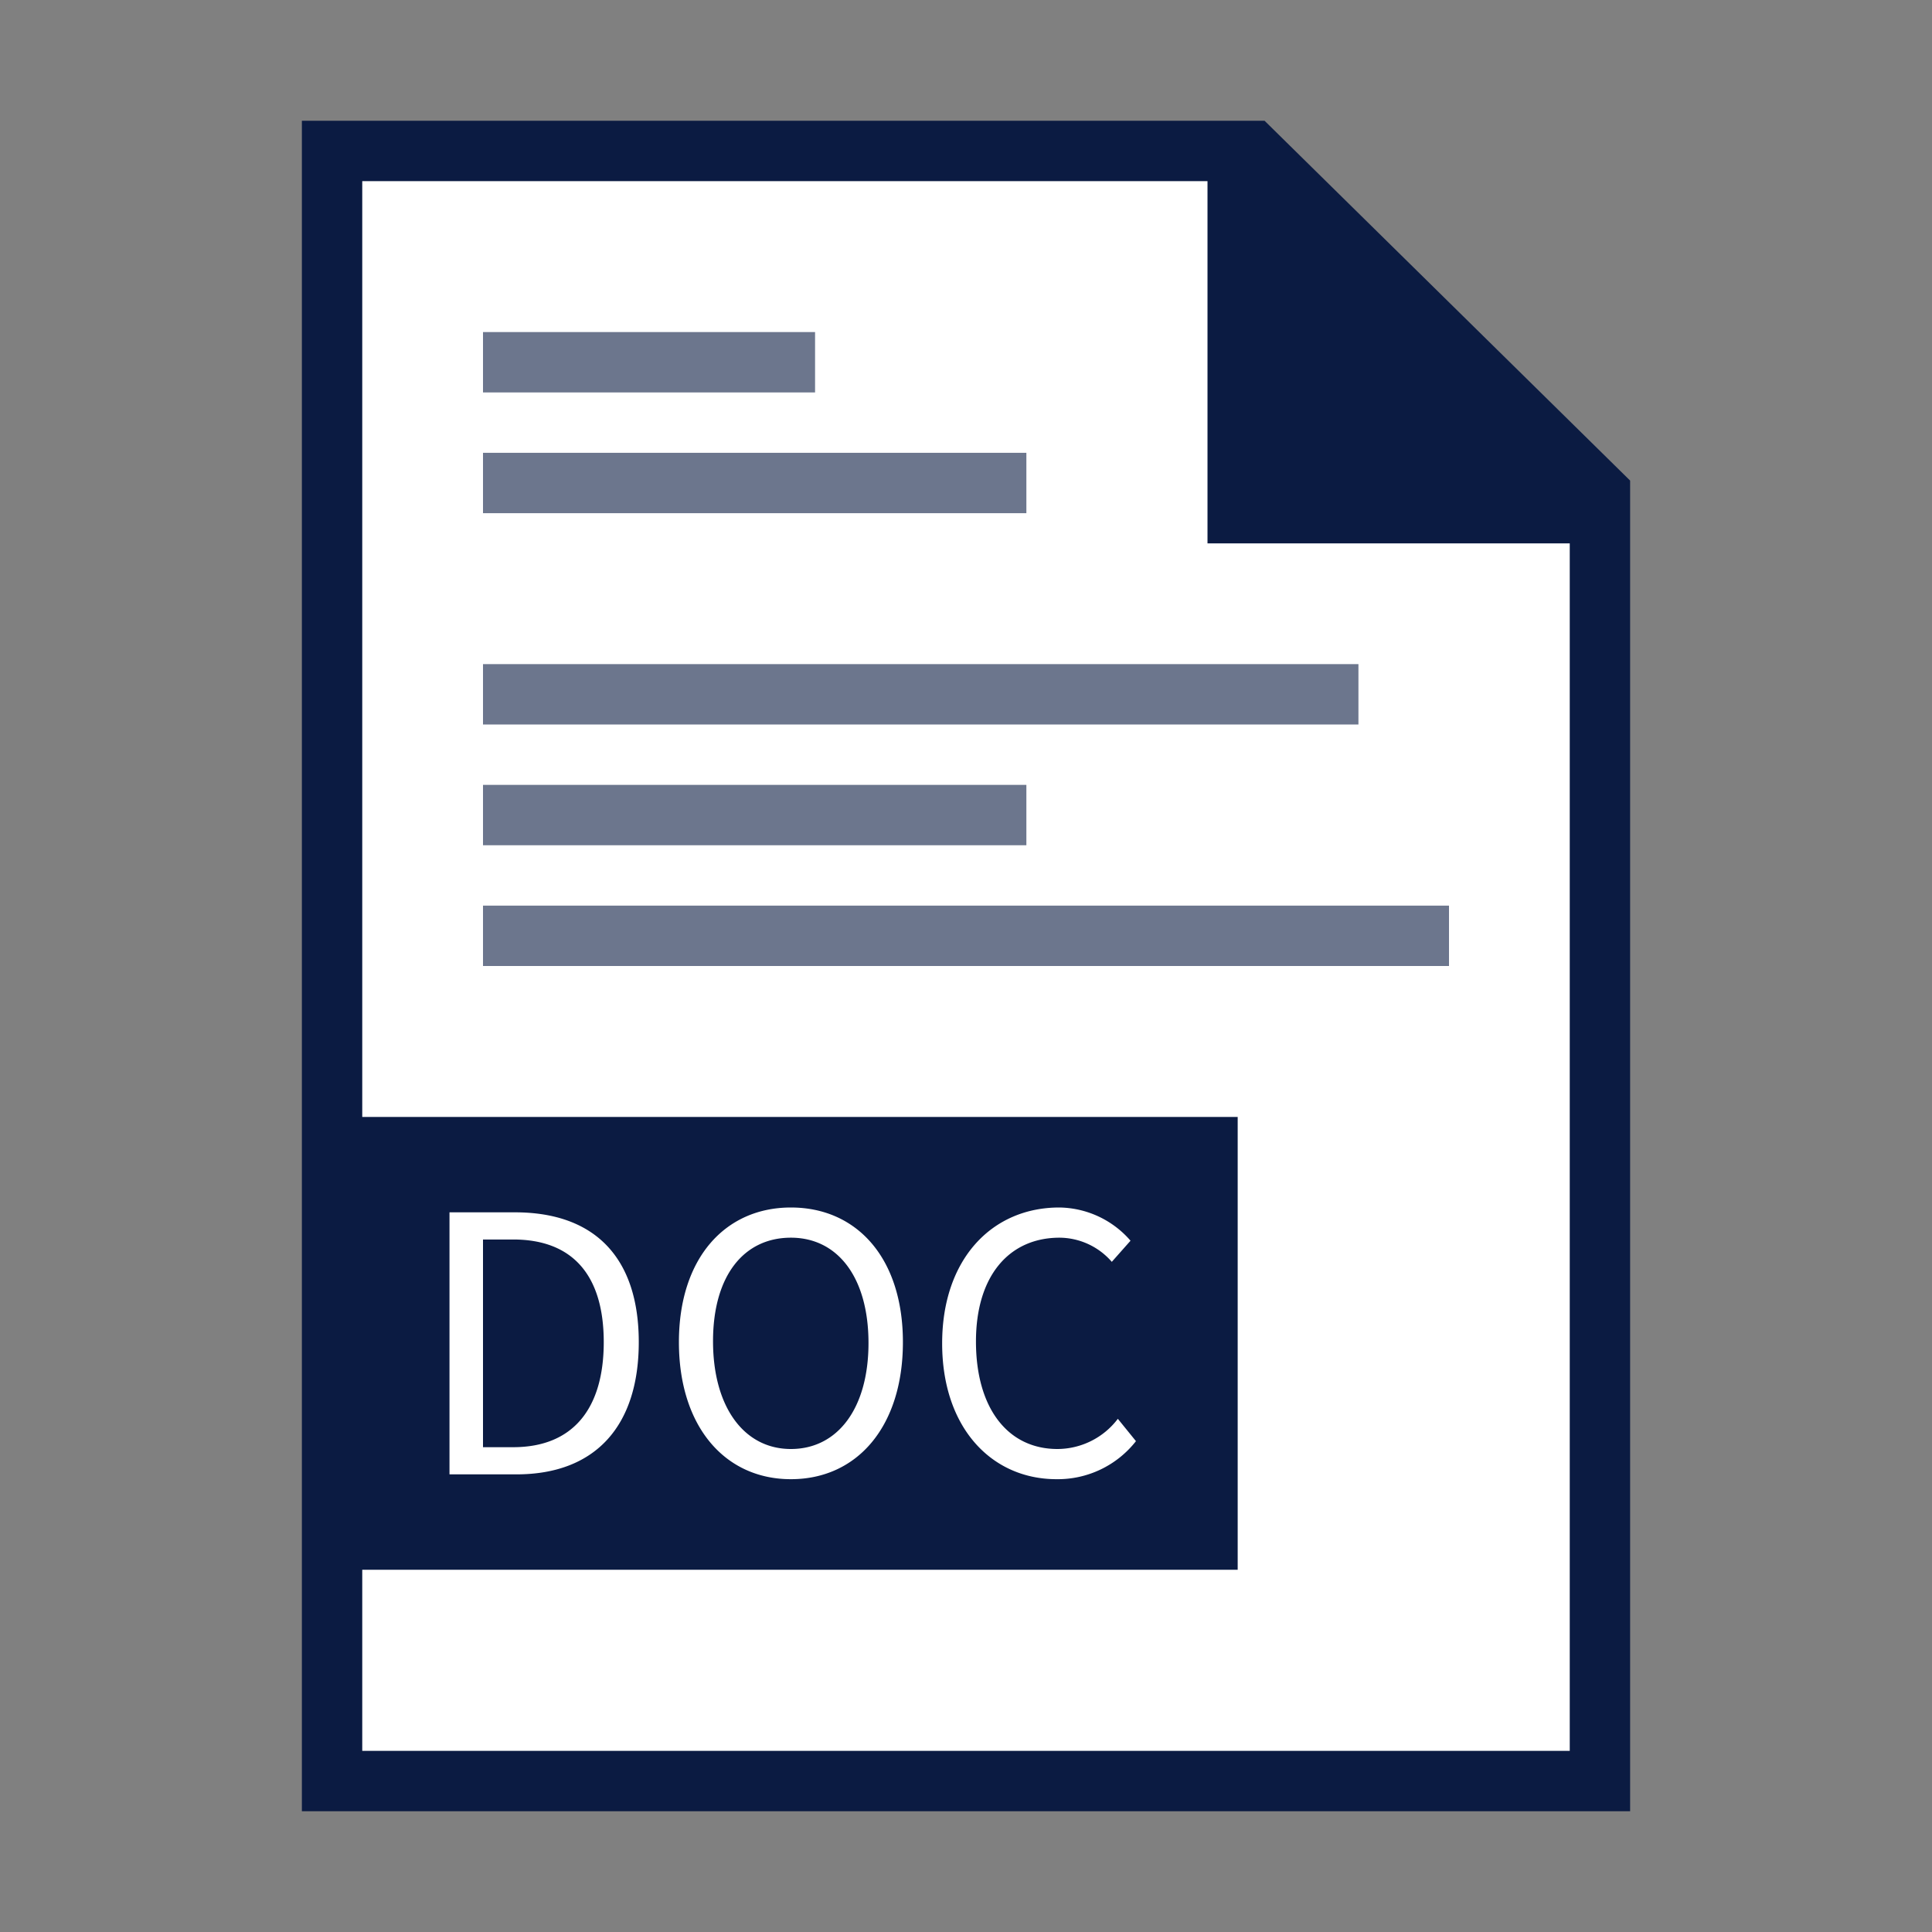
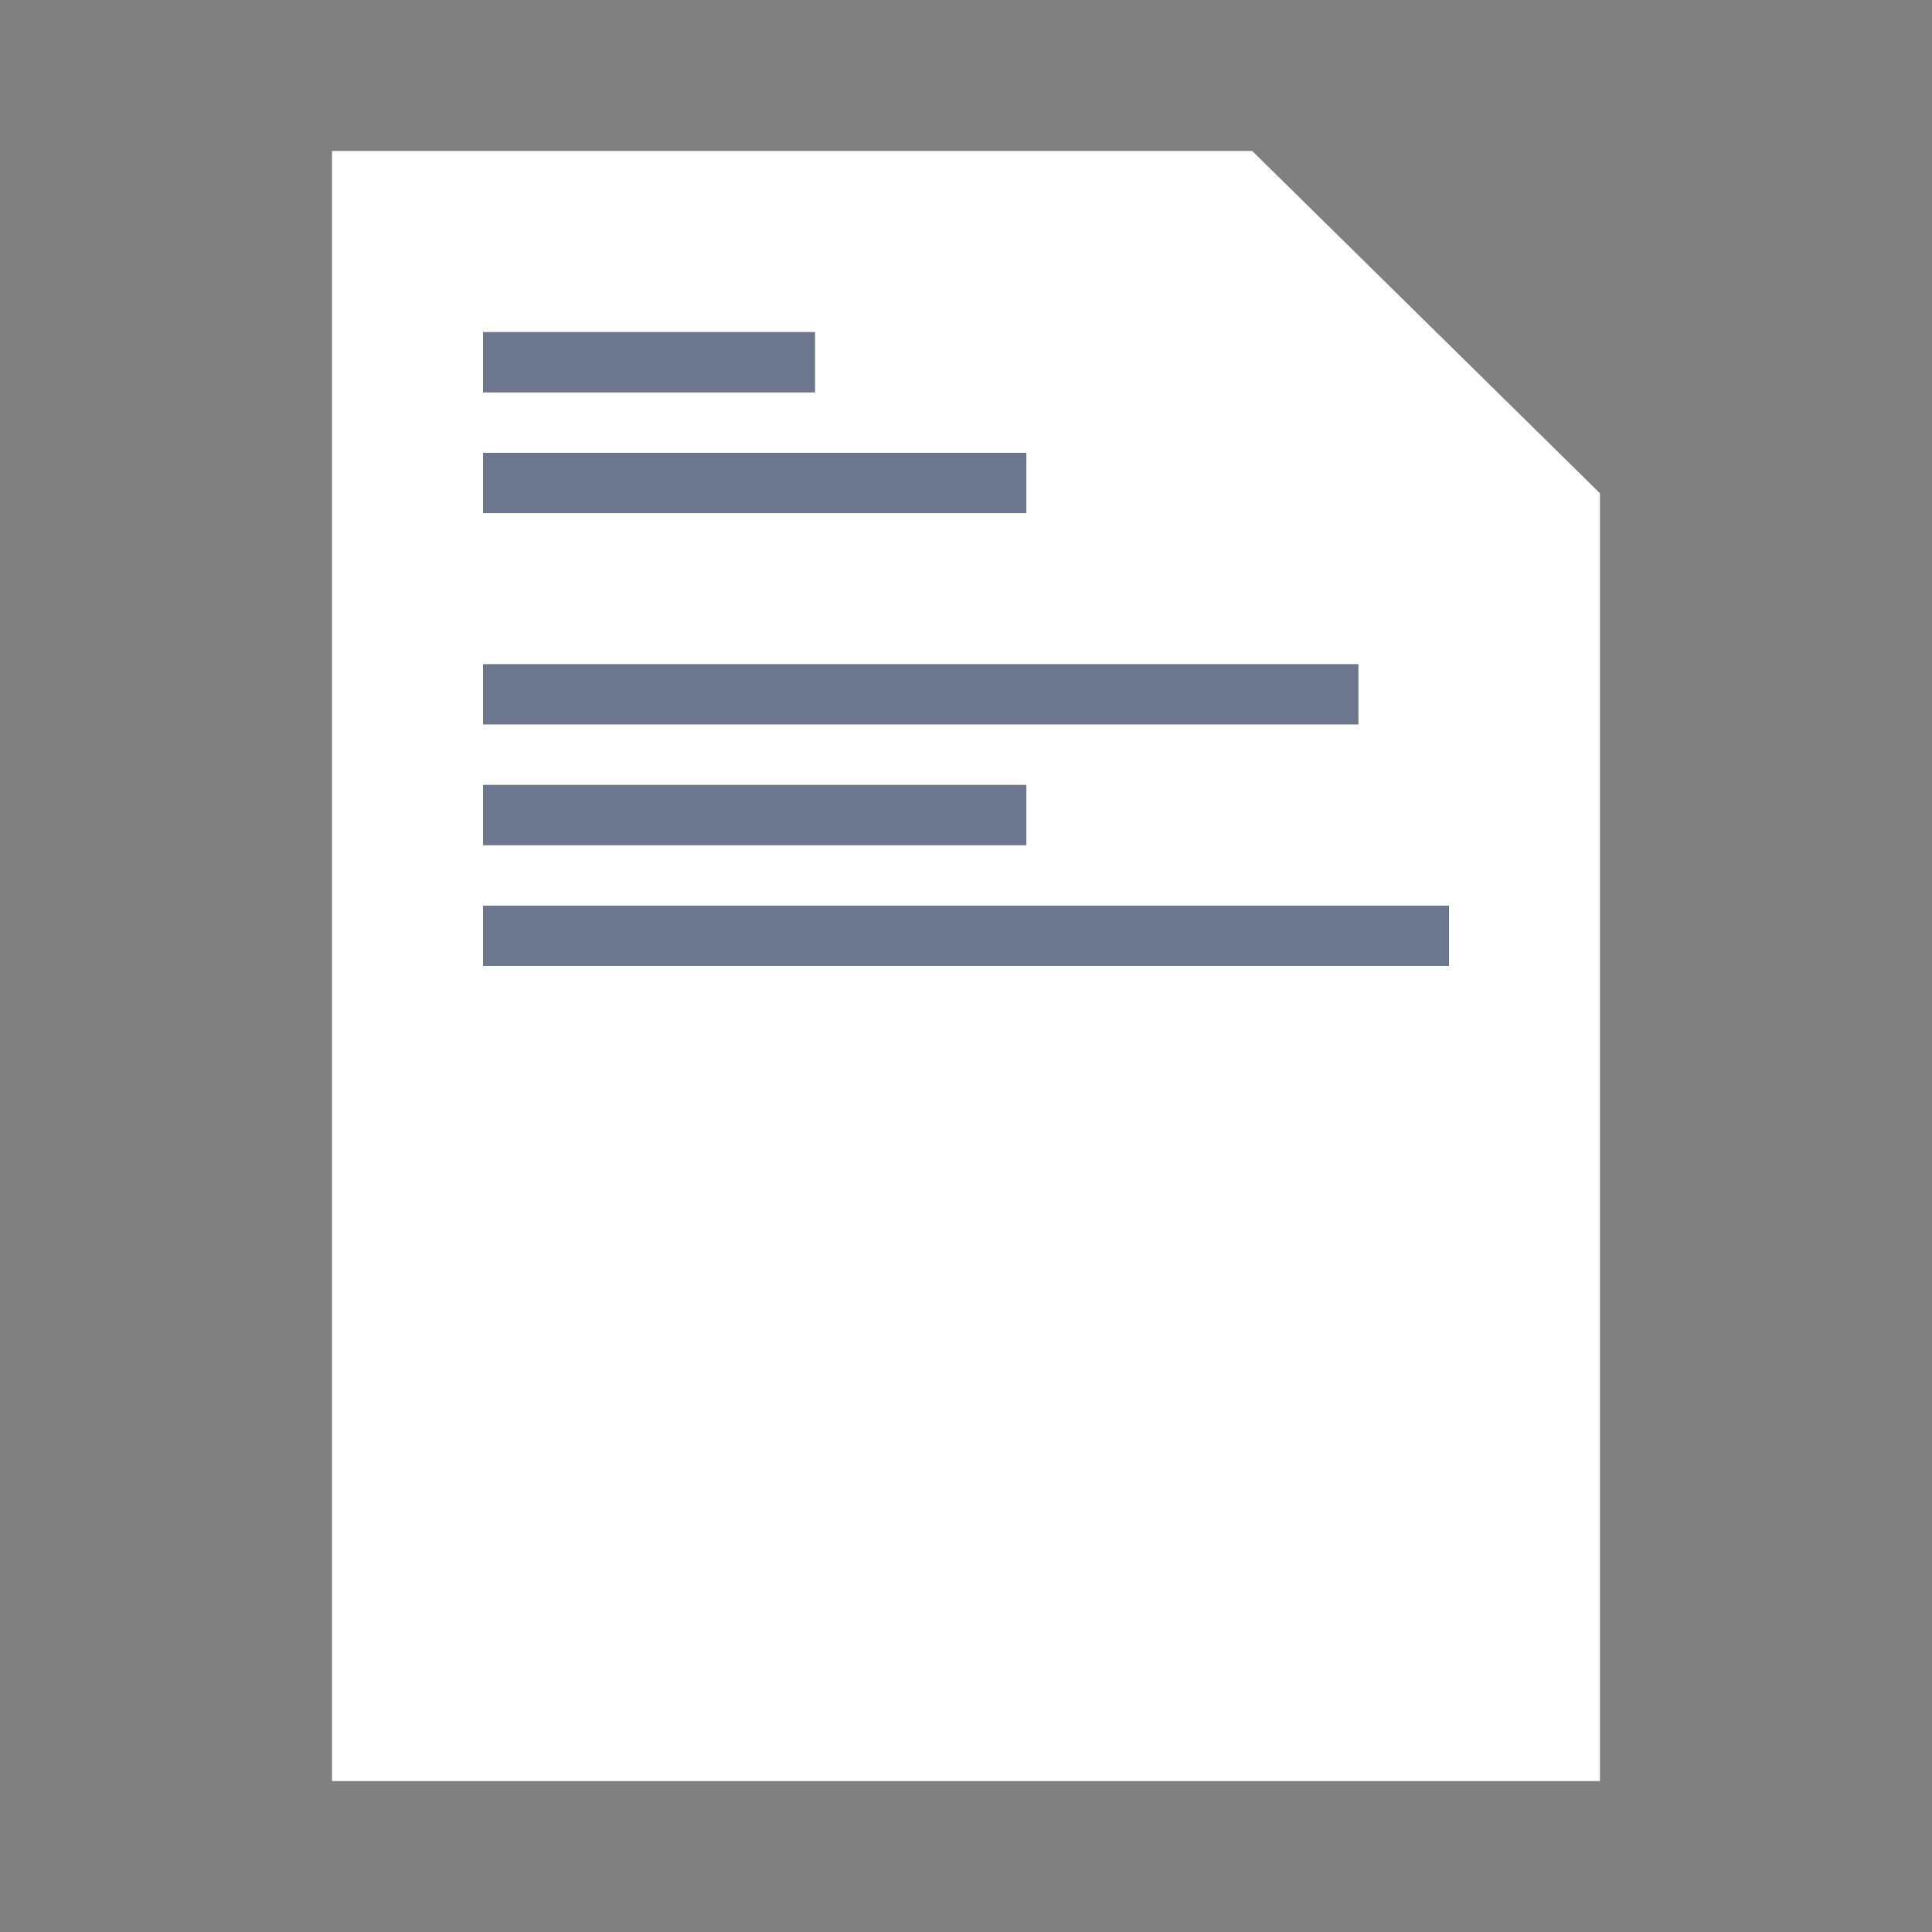
<svg xmlns="http://www.w3.org/2000/svg" width="64" height="64" viewBox="0 0 64 64">
  <rect x="0" y="0" width="64" height="64" fill="#808080" stroke="none" />
-   <path fill="#fff" d="M11 59V5h30.48L53 16.34V59H11z" />
-   <path class="themed defaultFill-BrandPrimary" d="M41.89 4H10v56h44V15.92zM52 58H12v-6h29V37H12V6h28v12h12z" fill="#0B1B42" />
+   <path fill="#fff" d="M11 59V5h30.48L53 16.34V59H11" />
  <path d="M17.06 40.16h-2.17v8.68h2.22c2.62 0 4.05-1.61 4.05-4.38s-1.43-4.3-4.1-4.3zM17 47.94h-1v-6.88h1c2 0 3 1.22 3 3.4s-1 3.48-3 3.48zM26.2 40c-2.18 0-3.71 1.68-3.71 4.46S24 49 26.2 49s3.71-1.75 3.71-4.54S28.38 40 26.2 40zm0 8c-1.56 0-2.58-1.4-2.58-3.57S24.64 41 26.2 41s2.57 1.33 2.57 3.49S27.75 48 26.2 48zm10.83-1a2.52 2.52 0 0 1-2 1c-1.66 0-2.7-1.37-2.7-3.56S33.44 41 35.1 41a2.31 2.31 0 0 1 1.73.8l.62-.7a3.17 3.17 0 0 0-2.36-1.1c-2.23 0-3.88 1.71-3.88 4.5S32.84 49 35 49a3.29 3.29 0 0 0 2.63-1.26z" fill="#fff" />
  <path d="M16 11h11v2H16zm0 4h18v2H16zm0 7h29v2H16zm0 4h18v2H16zm0 4h32v2H16z" class="themed defaultFill-BrandPrimary" fill="#0B1B42" opacity=".6" />
</svg>